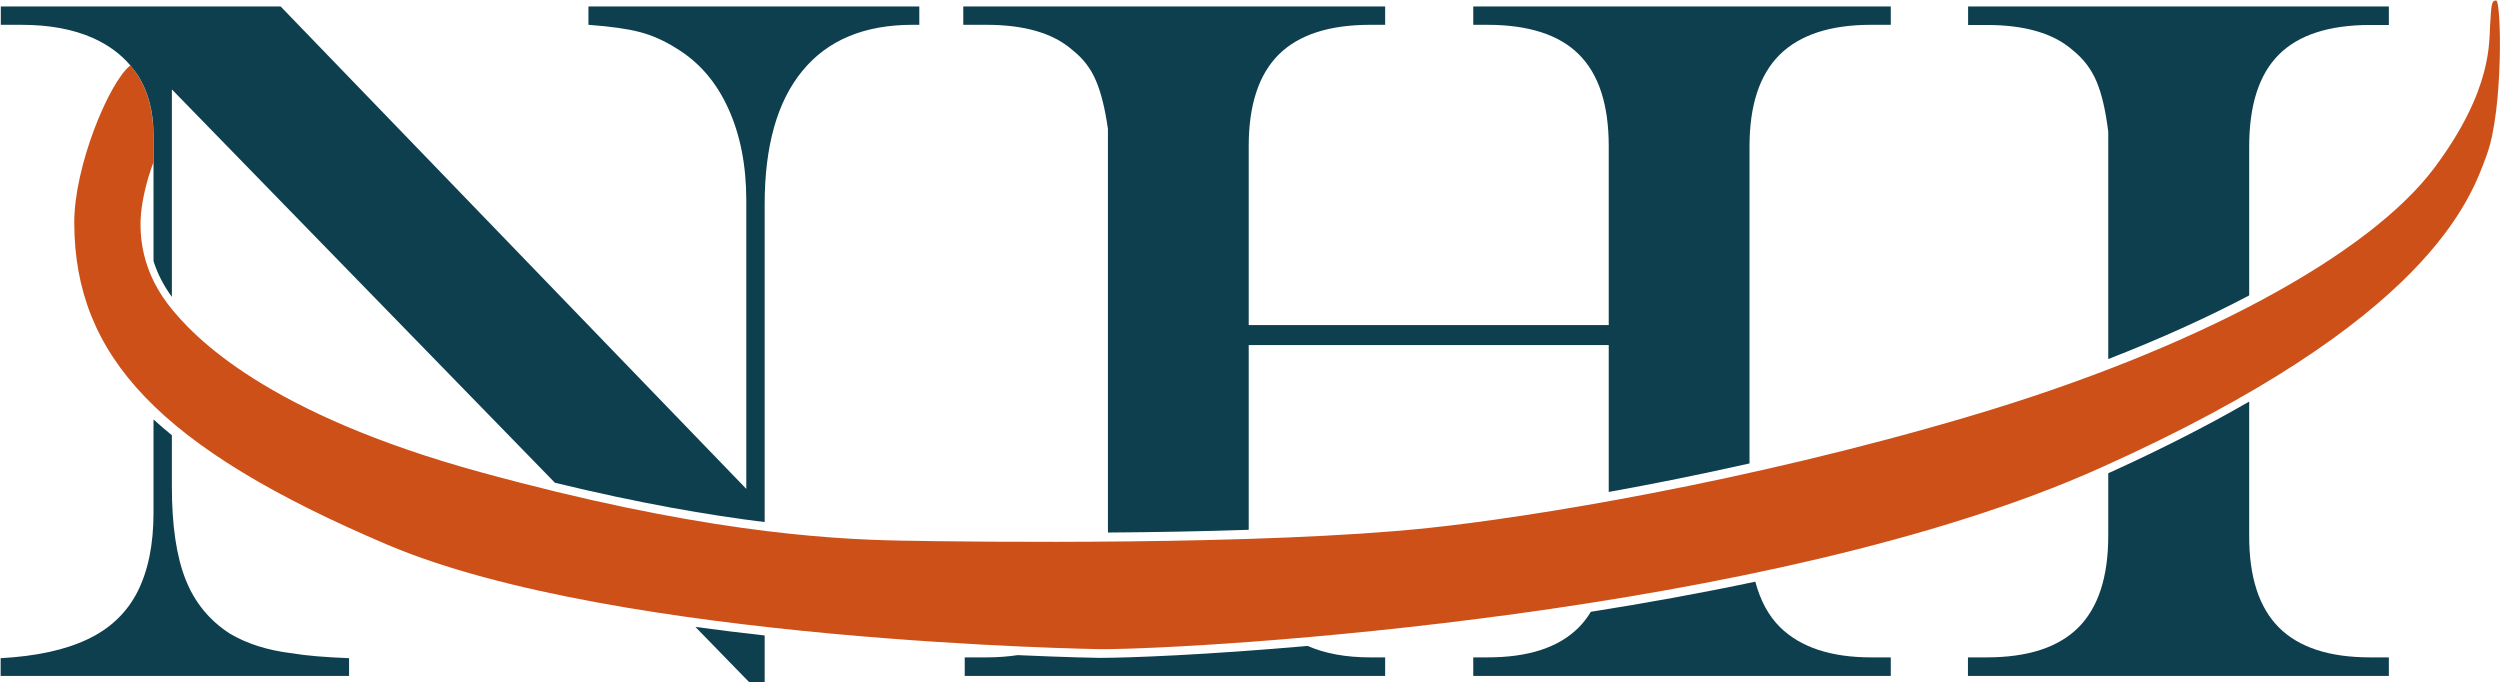
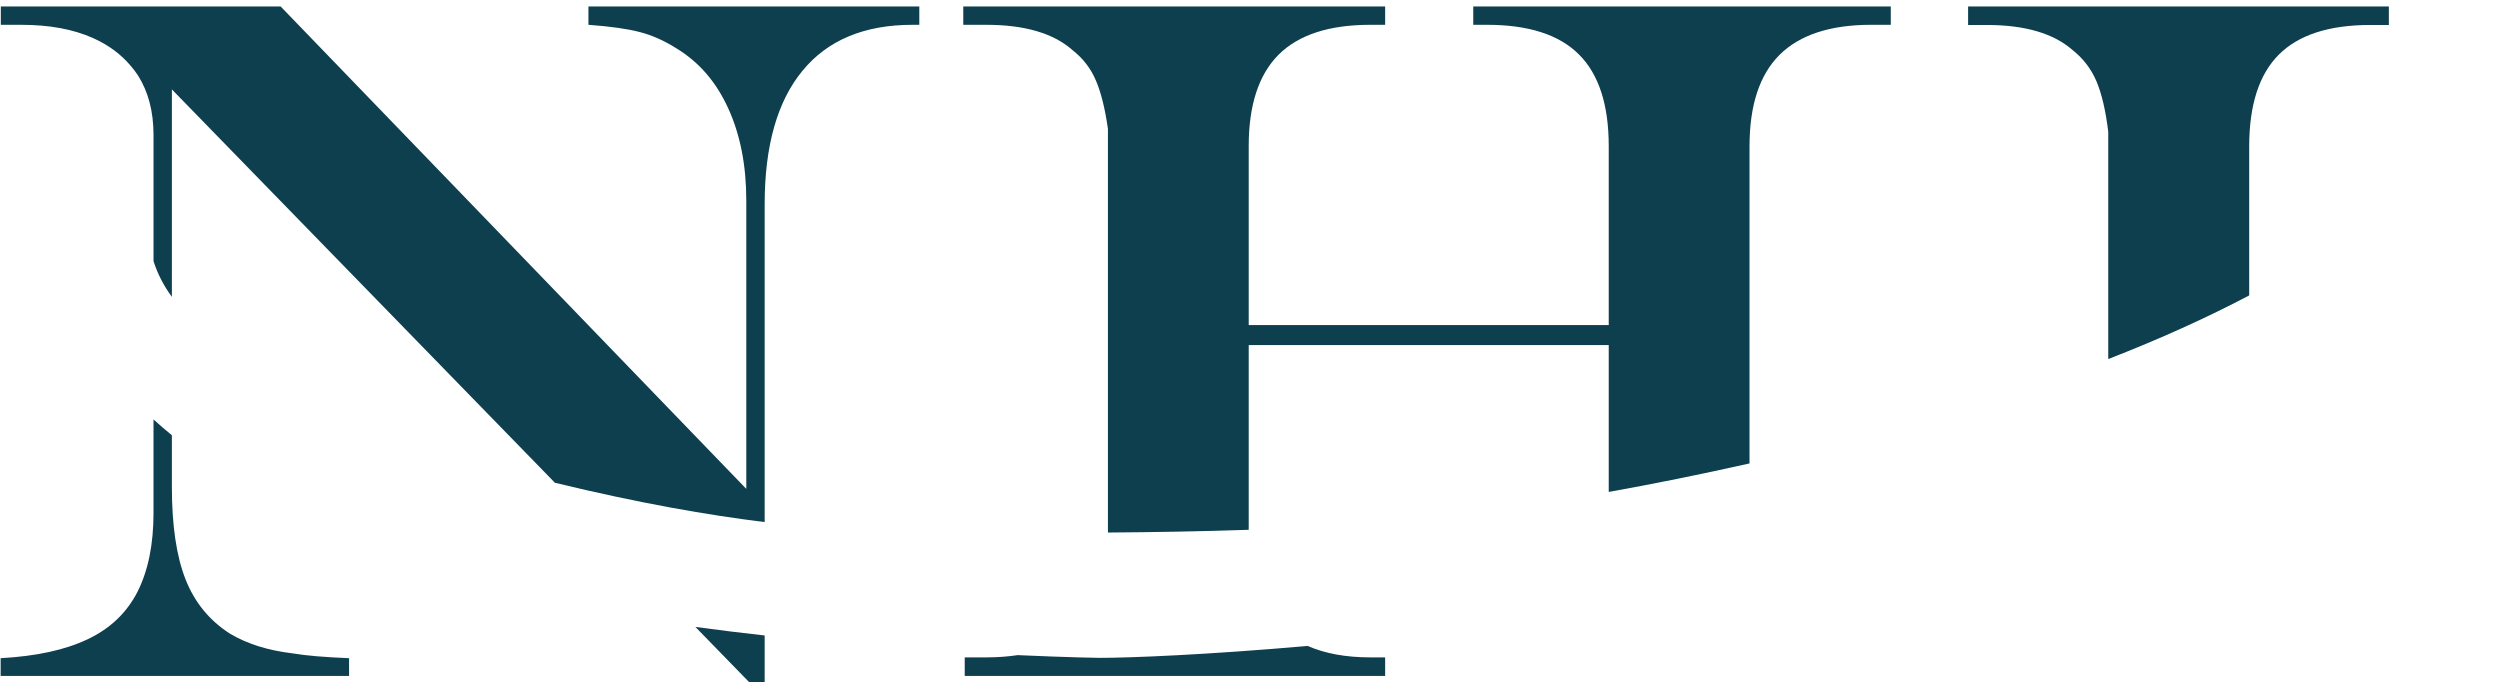
<svg xmlns="http://www.w3.org/2000/svg" version="1.2" viewBox="0 0 1552 424" width="1552" height="424">
  <title>NHI_BIG</title>
  <style>
		.s0 { fill: #ce5019 } 
		.s1 { fill: #0d3f4e } 
	</style>
-   <path class="s0" d="m1549.6 0.3c-3.3 0-2.9 4.1-3.7 14.5-0.8 10.4 2 40.3-34.5 89.2-40.6 54.4-148.1 112.7-288 154.2-140 41.5-274.8 63.1-337 69.6-102.8 10.8-280.7 8.7-327.9 7.8-47.2-0.9-127.5-6.1-259.9-42.4-132.5-36.3-178.6-83.6-194.6-104.7-18.3-24.2-17.2-47.8-16.4-56.5 0.7-7 2.8-18.2 7.6-31.1v-17.3q0-21.7-9.7-36.9c-1.3-2.1-2.9-4.2-4.6-6.1-13.1 10.3-35 62.7-34.8 97.9 0.3 82.2 52.1 139.2 194.5 199.7 142.4 60.5 442.9 64.8 442.9 64.8 62.1 0 415.6-20.7 620.1-112.4 204.5-91.6 230.2-166.9 240.3-194.8 10.2-27.9 9-95.5 5.7-95.5z" />
  <path class="s1" d="m365.3 15.4q20.5 1.5 31.9 4.5 11.5 3 22.7 10.1 21.1 12.8 32.2 37.3 11.2 24.5 11.2 57.2v179l-289.1-299.5h-173.7v11.4h12.7q26.1 0 44.5 8.2c9.6 4.3 17.3 10 23.3 17.1 1.7 2 3.3 4 4.7 6.2q9.6 15.2 9.6 36.9v17.3 61q3.7 11.7 11.4 22.2v-128.8l237.8 244.2c52.4 12.7 95.2 20.1 130.2 24.4v-197.3q0-54.4 23.5-82.9 23.4-28.5 68.3-28.5h4.2v-11.4h-205.4z" />
  <path fill-rule="evenodd" class="s1" d="m181.6 405.6q12.3 2.1 35.1 3v11h-216.3v-11q33.2-1.8 54.1-11.8 20.9-9.9 30.9-29.5 9.9-19.7 9.9-48.8v-58.1q5.4 4.9 11.4 9.8v32q0 36 8.5 57.5 8.5 21.5 27.6 33.7 16 9.5 38.8 12.2zm669.1 2.5h9.2v11.5h-261v-11.5h13.4c7 0 13.5-0.5 19.5-1.4 30.7 1.4 49.9 1.7 50.7 1.7 19 0 66.6-1.9 129.3-7.4 10.7 4.7 23.6 7.1 38.9 7.1z" />
  <path fill-rule="evenodd" class="s1" d="m465 423.4h9.7v-28.9c-14.2-1.6-28.5-3.3-43-5.3zm756.8-419.4v11.5h11.6q35.6 0 53.4 15.7 9.8 7.8 14.7 19.3 4.9 11.6 7.3 31.3v141.1c31.9-12.4 61.3-25.7 87.5-39.5v-92.4q0-38.7 18.4-57.1 18.4-18.4 56.8-18.4h11.5v-11.5z" />
-   <path fill-rule="evenodd" class="s1" d="m1471.4 408.1h11.6v11.5h-261.3v-11.5h11.6q38.3 0 56.9-18.5 18.6-18.6 18.6-57v-38.8c33.8-15.3 62.7-30.2 87.5-44.5v83.3q-0.1 38.4 18.5 57 18.6 18.5 56.6 18.5zm-309.8 0h12.2v11.5h-259.2v-11.5h8.6q38.3 0.1 56.9-18.6c2.9-2.9 5.3-6.1 7.5-9.7 33.6-5.3 68-11.5 102.1-18.7 3.1 11.6 8.1 21.1 15.4 28.3q19.1 18.7 56.5 18.7z" />
  <path class="s1" d="m914.6 15.4h8.6q38.6 0 57 18.4 18.5 18.4 18.5 56.9v111.1h-223.5v-111.1q0-38.2 18.6-56.8 18.6-18.5 56.9-18.5h9.2v-11.4h-261.9v11.4h14.3q35.7 0 53.5 15.7 9.8 7.7 14.5 18.8 4.8 11.1 7.5 30.1v250.6c28-0.2 58-0.7 87.4-1.7v-114.7h223.5v91.2c27.3-4.9 56.7-10.8 87.4-17.7v-196.8q0-38.3 18.7-56.9 18.8-18.6 56.8-18.6h12.2v-11.4h-259.2z" />
</svg>